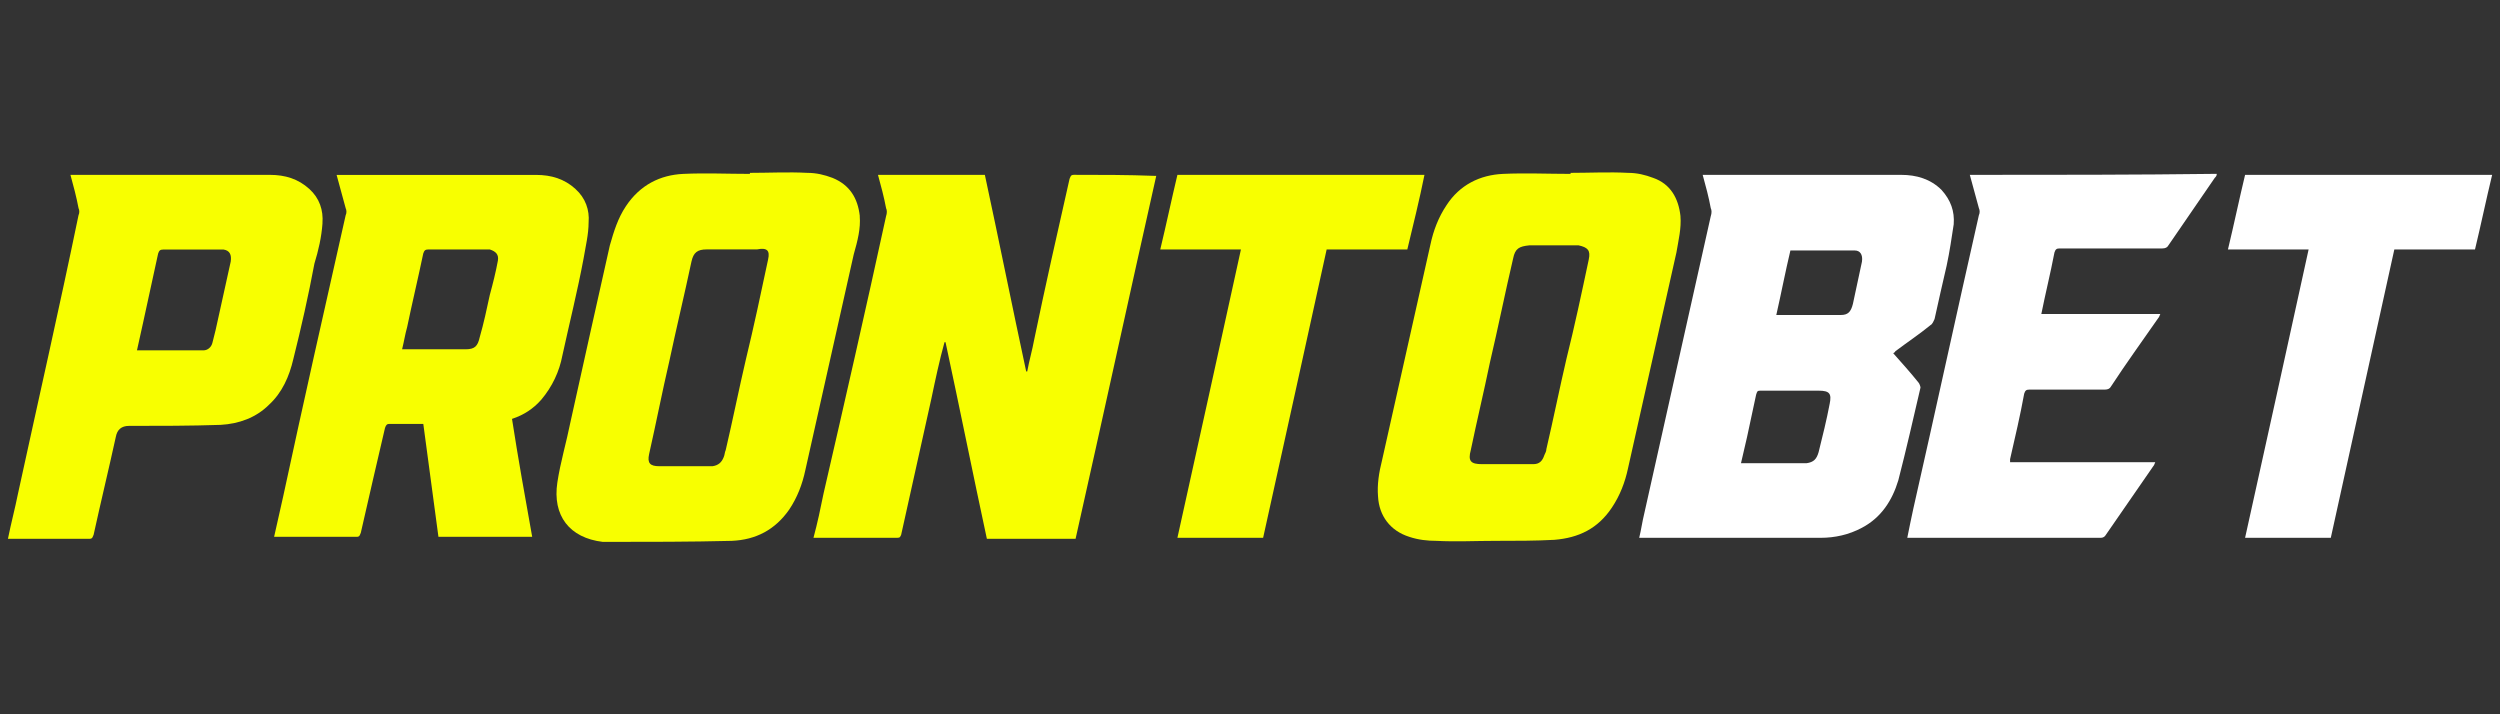
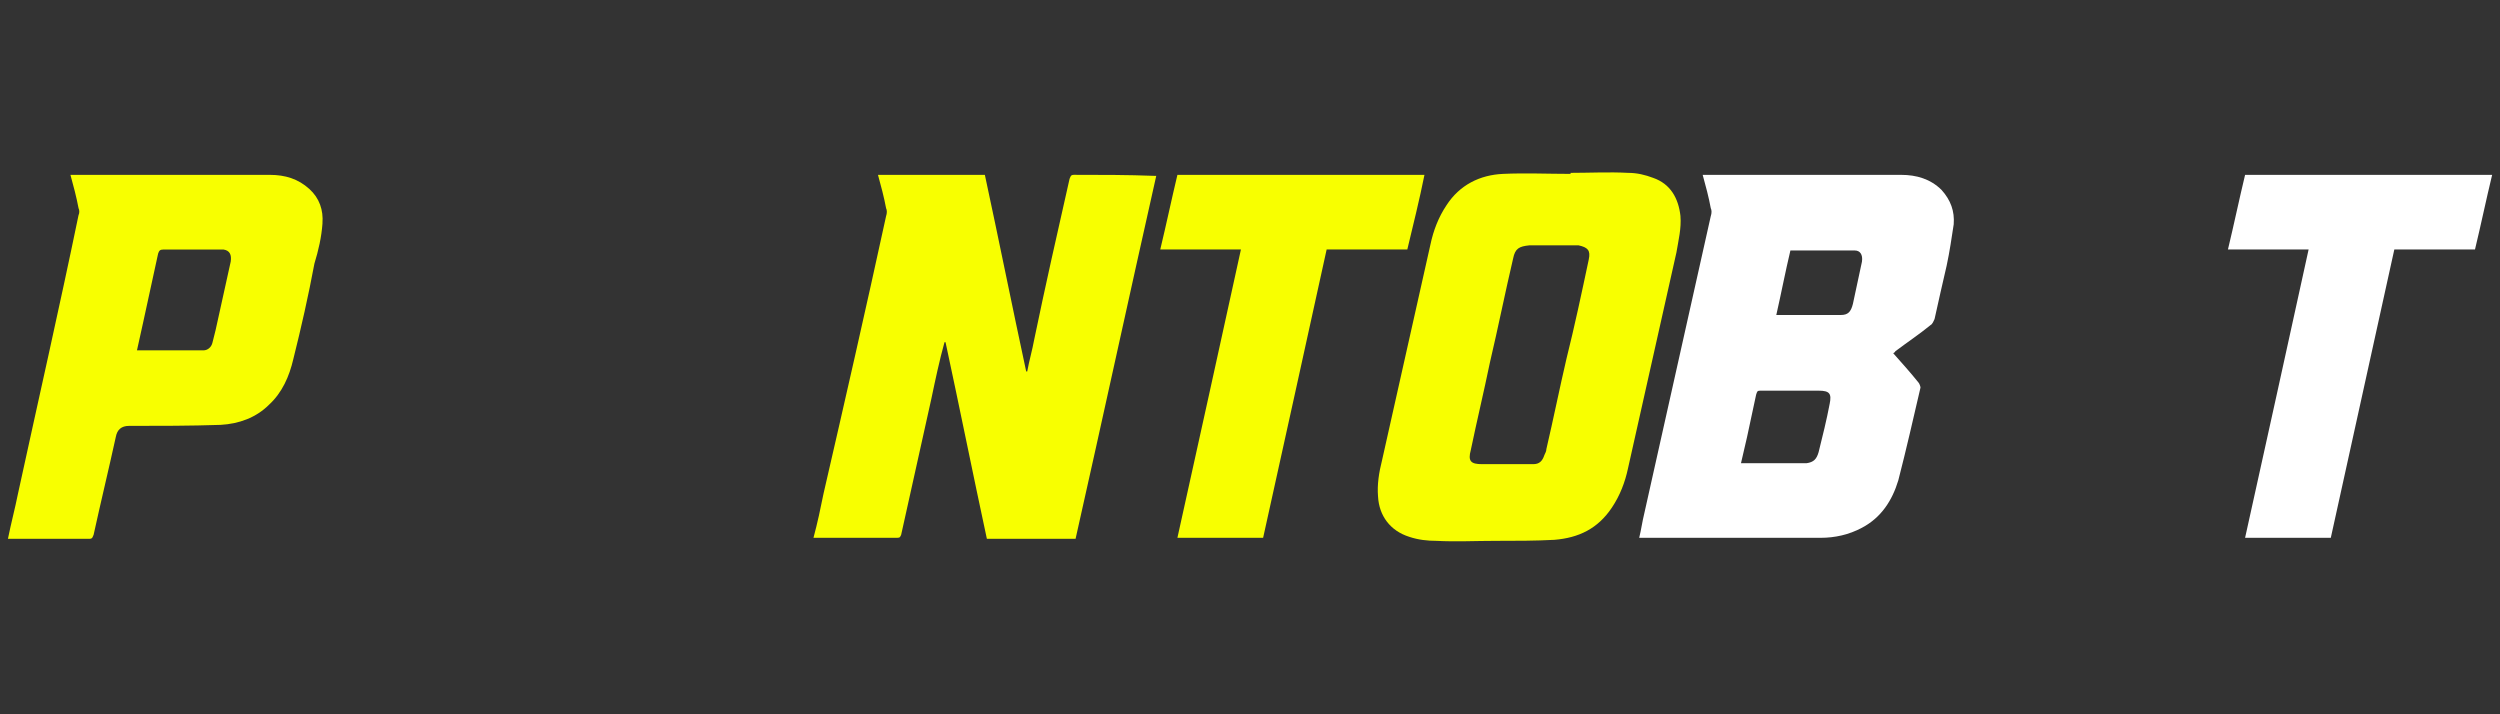
<svg xmlns="http://www.w3.org/2000/svg" id="prontobet" width="560" height="160" viewBox="0 0 560 160">
  <rect x="0" y="0" width="560" height="160" fill="#333333" stroke="none" />
  <defs>
    <style>
      .cls-1 {
        fill: #f8ff00;
      }

      .cls-1, .cls-2 {
        stroke-width: 0px;
      }

      .cls-2 {
        fill: #fff;
      }
    </style>
  </defs>
  <path class="cls-1" d="M240.48,39.17c-.68,0-.68.45-.9.9-2.71,11.97-5.42,23.94-7.9,35.91-.45,2.48-1.13,4.74-1.58,7.23h-.23c-3.16-14.68-6.1-29.36-9.26-44.04h-23.94c.68,2.48,1.35,4.97,1.81,7.45.23.45.23,1.13,0,1.81-4.52,20.78-9.26,41.55-14,62.1-.68,3.39-1.35,6.55-2.26,9.94h18.74c.68,0,.68-.23.9-.68,2.26-10.16,4.52-20.32,6.77-30.49.9-4.29,1.81-8.58,2.94-12.65h.23c3.16,14.68,6.1,29.36,9.26,44.04h19.87c6.1-27.1,11.97-54.2,18.07-81.3h-.45c-5.87-.23-11.97-.23-18.07-.23Z" />
-   <path class="cls-1" d="M128.92,42.34c-2.48-2.26-5.42-3.16-8.81-3.16h-44.71c.68,2.48,1.35,4.97,2.03,7.45.23.45.23,1.13,0,1.58-4.74,21-9.48,42-14,63.01-.68,2.94-1.35,6.1-2.03,9.03h18.52c.68,0,.68-.45.9-.9,1.81-7.9,3.61-15.81,5.42-23.49.23-.68.45-.9.9-.9h7.68c1.13,8.58,2.26,16.94,3.39,25.29h21c-1.58-8.81-3.16-17.61-4.52-26.42,2.71-.9,4.74-2.26,6.55-4.29,2.48-2.94,4.06-6.32,4.74-9.94,1.58-7.23,3.39-14.45,4.74-21.68.45-2.71,1.13-5.42,1.13-8.13.23-2.71-.68-5.42-2.94-7.45ZM111.53,58.37c-.45,2.48-1.13,5.19-1.81,7.68-.68,3.16-1.35,6.32-2.26,9.48-.45,2.03-1.13,2.71-3.16,2.71h-14.23c.45-1.81.68-3.39,1.13-4.97,1.13-5.42,2.48-11.07,3.61-16.49.23-.68.45-.9,1.13-.9h13.78c1.36.45,2.03,1.13,1.81,2.48Z" />
-   <path class="cls-1" d="M192.6,48.43c-.45-4.06-2.26-7-6.1-8.58-1.81-.68-3.61-1.13-5.65-1.13-4.29-.23-8.58,0-12.87,0v.23c-4.97,0-9.94-.23-14.9,0-5.19.23-9.71,2.48-12.87,7.23-1.81,2.71-2.71,5.65-3.61,8.81-2.94,13.1-5.87,26.2-8.81,39.52-.9,4.52-2.26,9.03-2.94,13.55-1.13,7.45,2.71,12.42,10.16,13.32h.9c9.26,0,18.74,0,28-.23,5.42-.23,9.71-2.48,12.87-7,1.81-2.71,2.94-5.65,3.61-8.81,3.61-16.03,7.23-32.29,10.84-48.33.9-3.16,1.58-5.87,1.35-8.58ZM172.05,58.14c-1.58,7.45-3.16,14.9-4.97,22.36-1.58,6.77-2.94,13.55-4.52,20.32-.23.45-.23,1.13-.45,1.58-.45,1.13-1.13,1.81-2.48,2.03h-11.97c-2.03,0-2.71-.68-2.26-2.71,1.58-7,2.94-14,4.52-20.78,1.58-7.45,3.39-14.9,4.97-22.36.45-2.03,1.35-2.71,3.39-2.71h11.29c2.26-.45,2.94.23,2.48,2.26Z" />
  <path class="cls-1" d="M376.43,48.43c-.45-4.06-2.26-7.23-6.1-8.58-1.81-.68-3.61-1.13-5.65-1.13-4.29-.23-8.58,0-12.87,0v.23c-4.97,0-10.16-.23-15.13,0-5.19.23-9.71,2.48-12.65,7-1.81,2.71-2.94,5.65-3.61,8.81-3.61,16.03-7.23,32.29-10.84,48.33-.68,2.71-1.13,5.42-.9,8.13.23,4.29,2.71,7.68,7,9.03,2.03.68,4.06.9,6.1.9,4.29.23,8.81,0,13.32,0s8.81,0,13.1-.23c5.42-.45,9.71-2.48,12.87-7.23,1.81-2.71,2.94-5.65,3.61-8.81,3.61-16.03,7.23-32.29,10.84-48.33.45-2.71,1.13-5.42.9-8.13ZM355.88,58.14c-1.58,7.45-3.16,14.9-4.97,22.13-1.58,6.77-2.94,13.55-4.52,20.32,0,.45-.23.9-.45,1.35-.45,1.35-1.13,2.03-2.48,2.03h-11.52c-2.48,0-3.16-.68-2.48-3.16,1.36-6.55,2.94-13.1,4.29-19.65,1.81-7.68,3.39-15.58,5.19-23.26.45-2.26,1.36-2.71,3.61-2.94h11.07c2.03.45,2.71,1.13,2.26,3.16Z" />
  <path class="cls-1" d="M72.23,50.01c.23-2.94-.68-5.65-2.94-7.68-2.48-2.26-5.42-3.16-8.81-3.16H15.78c.68,2.48,1.35,4.97,1.81,7.45.23.45.23,1.13,0,1.58-4.29,20.78-9.03,41.55-13.55,62.33-.68,3.39-1.58,6.77-2.26,10.16h18.29c.68,0,.68-.45.9-.9,1.58-7.23,3.39-14.68,4.97-21.91q.45-2.48,2.94-2.48c6.77,0,13.78,0,20.55-.23,4.06-.23,7.9-1.58,10.84-4.52,2.94-2.71,4.52-6.32,5.42-10.16,1.81-7.23,3.39-14.23,4.74-21.45.9-2.94,1.58-5.87,1.81-9.03ZM51.68,58.6c-1.13,5.19-2.26,10.16-3.39,15.36-.23.9-.45,1.81-.68,2.71-.23,1.13-1.13,1.81-2.03,1.81h-14.9c.45-2.03.9-4.06,1.35-6.1,1.13-5.19,2.26-10.39,3.39-15.58.23-.68.45-.9,1.13-.9h13.55c1.35.23,1.81,1.13,1.58,2.71Z" />
  <path class="cls-1" d="M319.07,39.17h-55.33c-1.35,5.65-2.48,11.07-3.84,16.71h18.07c-4.74,21.68-9.48,43.13-14.23,64.59h19.2c4.74-21.45,9.48-42.91,14.23-64.59h18.07c1.35-5.65,2.71-11.07,3.84-16.71Z" />
  <path class="cls-2" d="M437.63,50.24c.23-2.94-.68-5.42-2.71-7.68-2.48-2.48-5.65-3.39-9.03-3.39h-44.49c.68,2.48,1.36,4.97,1.81,7.45.23.45.23,1.13,0,1.81-4.97,22.13-9.94,44.49-14.9,66.62-.45,1.81-.68,3.61-1.13,5.42h40.65c3.16,0,6.32-.68,9.26-2.26,4.29-2.26,6.77-6.1,8.13-10.61,1.81-7,3.39-14,4.97-20.78,0-.23-.23-.9-.45-1.13-1.81-2.26-3.84-4.52-5.65-6.55.23-.23.45-.23.45-.45,2.71-2.03,5.42-3.84,7.9-5.87.45-.23.68-.9.9-1.35.9-4.06,1.81-8.13,2.71-11.97.68-3.16,1.13-6.32,1.58-9.26ZM409.85,90.44c-.68,3.61-1.58,7.23-2.48,10.84-.45,1.58-1.13,2.26-2.71,2.48h-14.68c.45-2.03.9-3.84,1.36-5.87.68-3.16,1.36-6.32,2.03-9.48.23-.68.23-.9.9-.9h13.1c2.48,0,2.94.68,2.48,2.94ZM417.08,58.6c-.68,3.16-1.36,6.32-2.03,9.48-.45,1.81-1.13,2.48-2.71,2.48h-14.45c1.13-4.97,2.03-9.71,3.16-14.45h14.45c1.13,0,1.81.9,1.58,2.48Z" />
-   <path class="cls-2" d="M441.24,39.17c.68,2.48,1.36,4.97,2.03,7.45.23.45.23,1.13,0,1.58-4.97,21.91-9.71,43.81-14.68,65.72-.45,2.03-.9,4.29-1.36,6.55h43.36c.45,0,.9-.23,1.13-.68,3.61-5.19,7-10.16,10.61-15.36.23-.23.23-.45.45-.9h-32.52v-.68c1.13-4.97,2.26-9.71,3.16-14.68.23-.68.45-.9,1.13-.9h16.94c.68,0,1.13-.23,1.36-.68,3.39-5.19,7-10.16,10.61-15.36.23-.23.23-.45.45-.9h-26.65c.9-4.52,2.03-9.03,2.94-13.78.23-.68.45-.9,1.13-.9h23.03c.68,0,1.13-.23,1.36-.68,3.39-4.97,7-10.16,10.39-15.13.23-.23.45-.45.45-.9-18.07.23-36.58.23-55.33.23Z" />
  <path class="cls-2" d="M502.9,39.17c-1.36,5.65-2.48,11.07-3.84,16.71h18.07c-4.74,21.68-9.48,43.13-14.23,64.59h19.2c4.74-21.45,9.48-43.13,14.23-64.59h18.07c1.36-5.65,2.48-11.07,3.84-16.71-18.52,0-36.81,0-55.33,0Z" />
</svg>